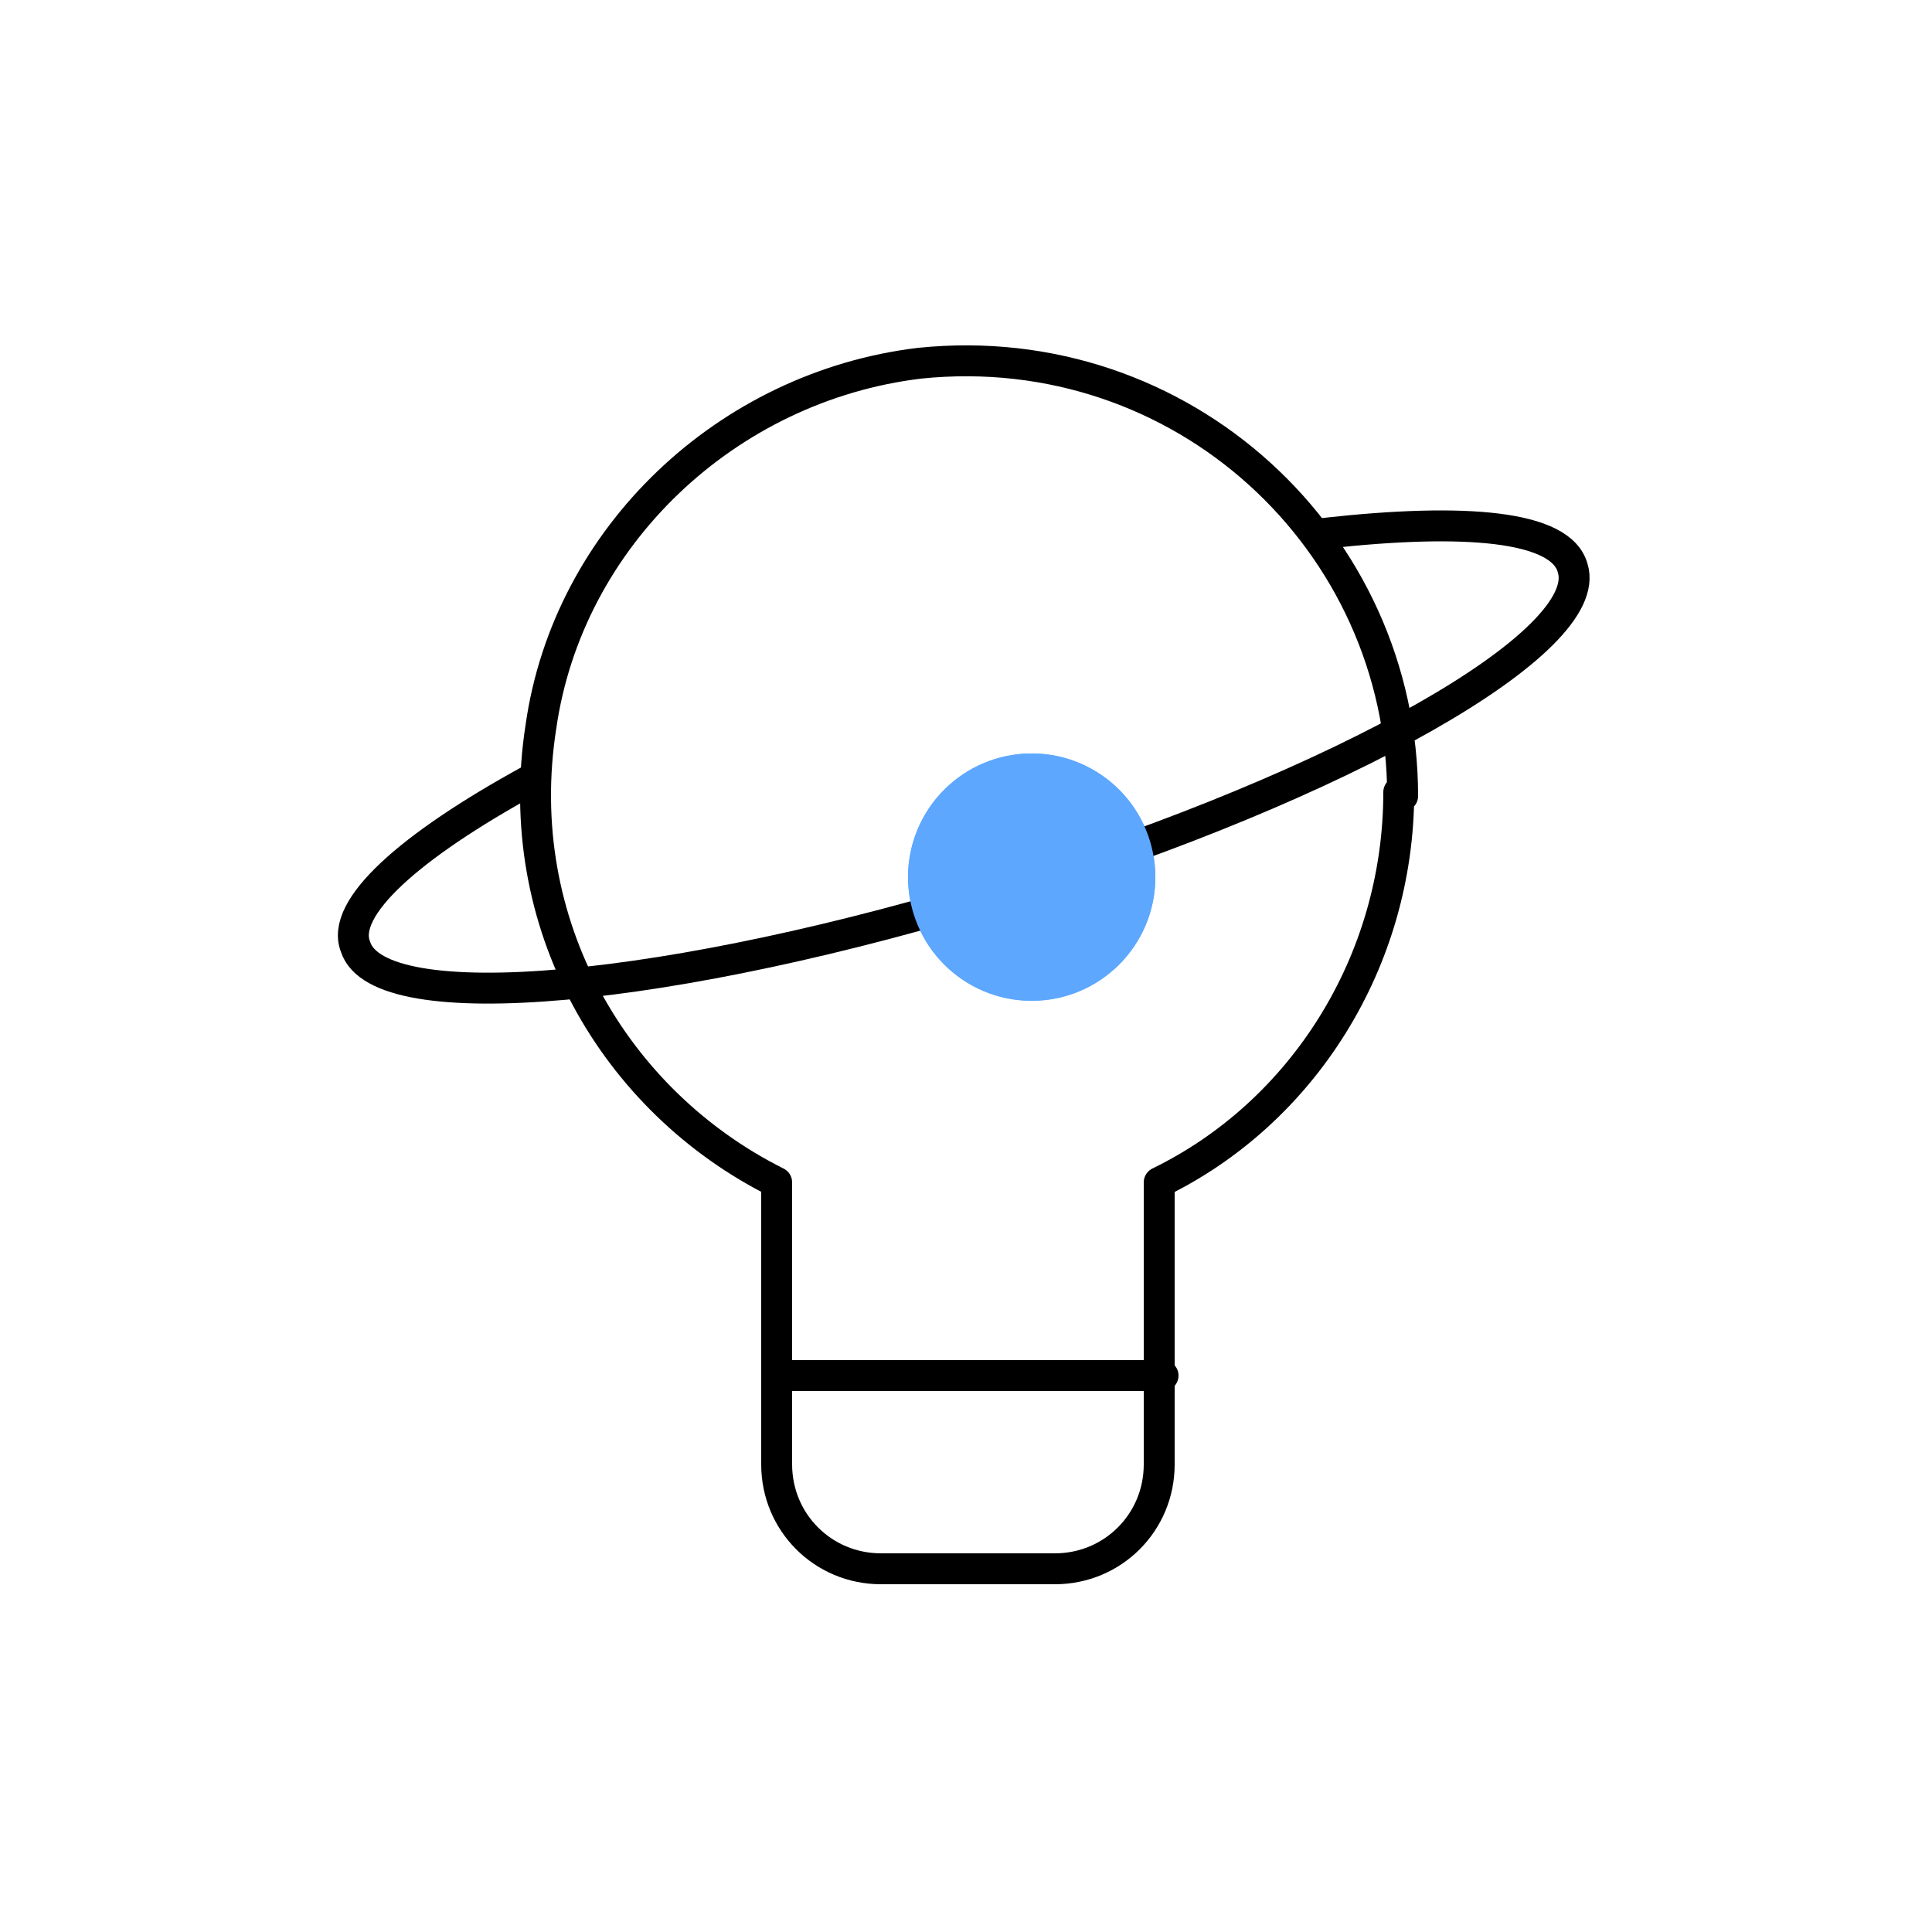
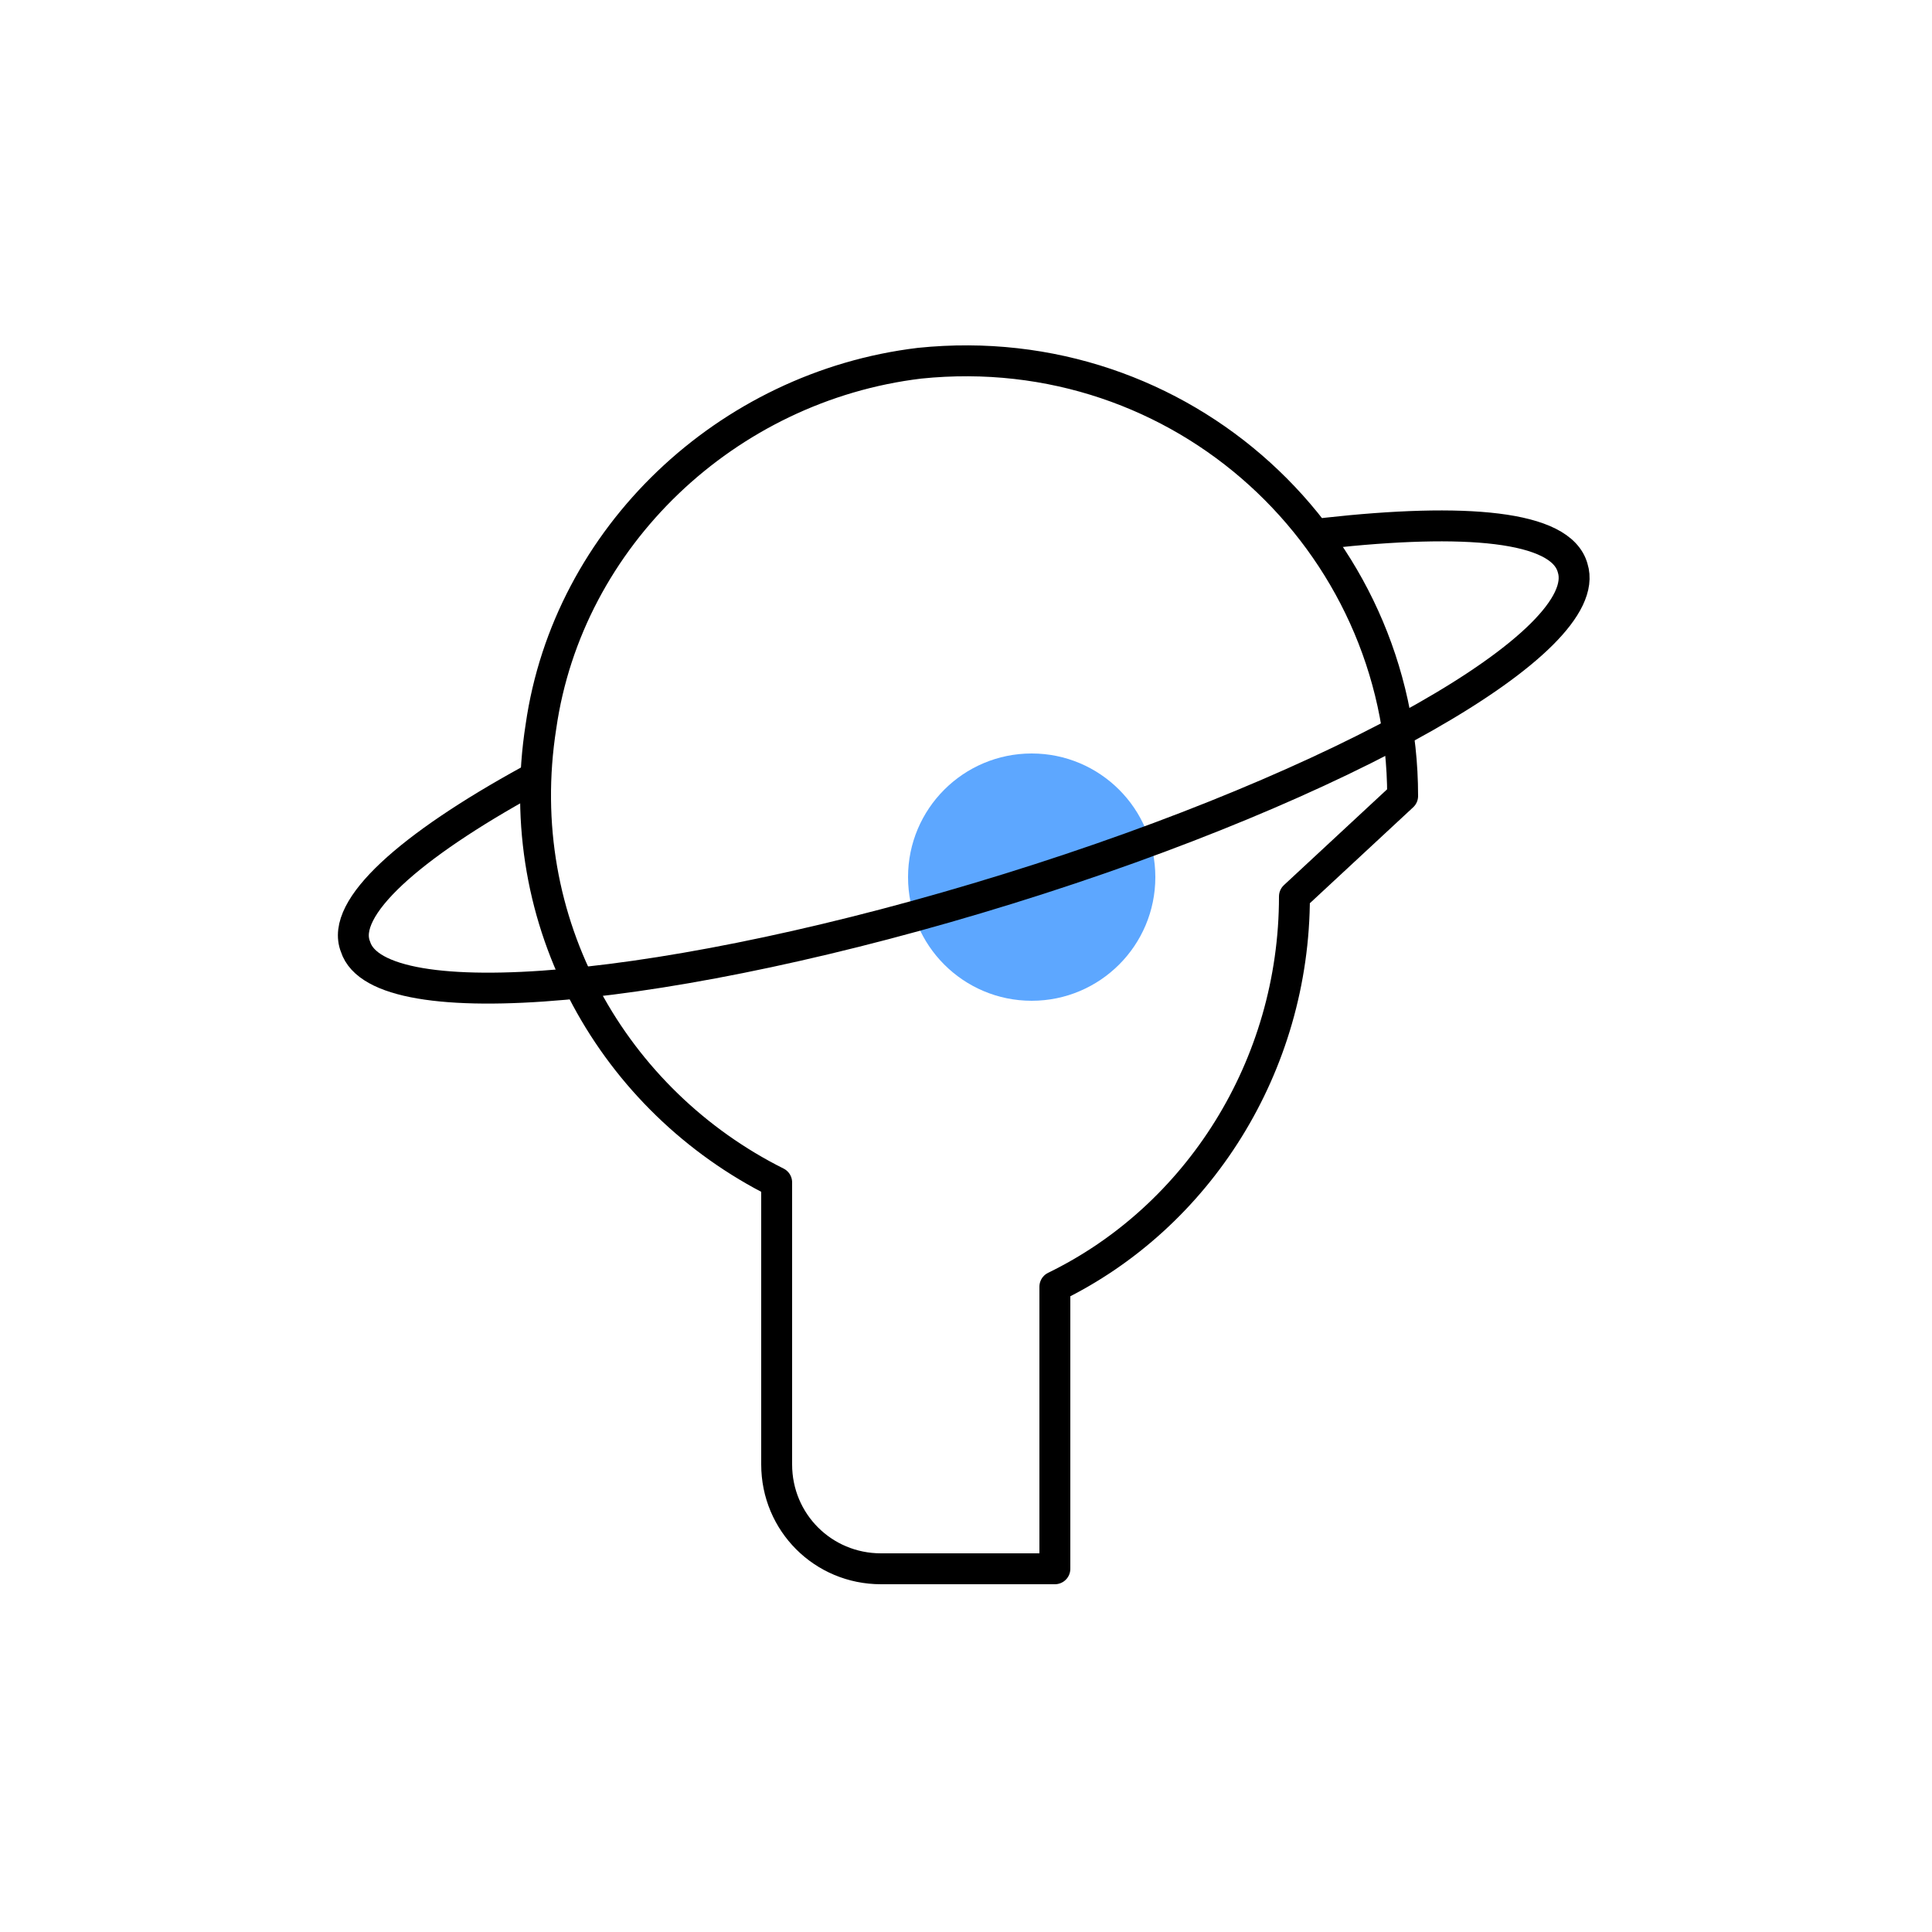
<svg xmlns="http://www.w3.org/2000/svg" id="Layer_2" viewBox="0 0 50 50">
  <g id="Layer_1-2">
    <g>
      <g>
        <circle cx="26.7" cy="22.7" r="3.2" style="fill:#5da7ff;" />
        <path d="m34.3,13.8c3.6-.4,6.1-.2,6.4.9.6,1.9-5.9,5.6-14.6,8.3-8.7,2.7-16.3,3.4-16.9,1.5-.4-1,1.4-2.6,4.5-4.3" style="fill:none; stroke:#000; stroke-linecap:round; stroke-linejoin:round; stroke-width:.8px;" />
        <g>
-           <path d="m36.3,20.6c0-6.6-5.7-11.9-12.5-11.2-5,.6-9.1,4.5-9.8,9.4-.8,5.1,1.9,9.7,6.1,11.8v7.3c0,1.5,1.2,2.7,2.7,2.7h4.5c1.5,0,2.7-1.2,2.7-2.7v-7.3c3.7-1.8,6.2-5.7,6.2-10.1Z" style="fill:none; stroke:#000; stroke-linecap:round; stroke-linejoin:round; stroke-width:.8px;" />
-           <line x1="20.1" y1="35.6" x2="30.1" y2="35.6" style="fill:none; stroke:#000; stroke-linecap:round; stroke-linejoin:round; stroke-width:.8px;" />
+           <path d="m36.3,20.6c0-6.6-5.7-11.9-12.5-11.2-5,.6-9.1,4.5-9.8,9.4-.8,5.1,1.9,9.7,6.1,11.8v7.3c0,1.5,1.2,2.7,2.7,2.7h4.5v-7.3c3.7-1.8,6.2-5.7,6.2-10.1Z" style="fill:none; stroke:#000; stroke-linecap:round; stroke-linejoin:round; stroke-width:.8px;" />
        </g>
-         <circle cx="26.7" cy="22.7" r="3.2" style="fill:#5da7ff;" />
      </g>
-       <rect width="50" height="50" style="fill:none;" />
    </g>
  </g>
</svg>